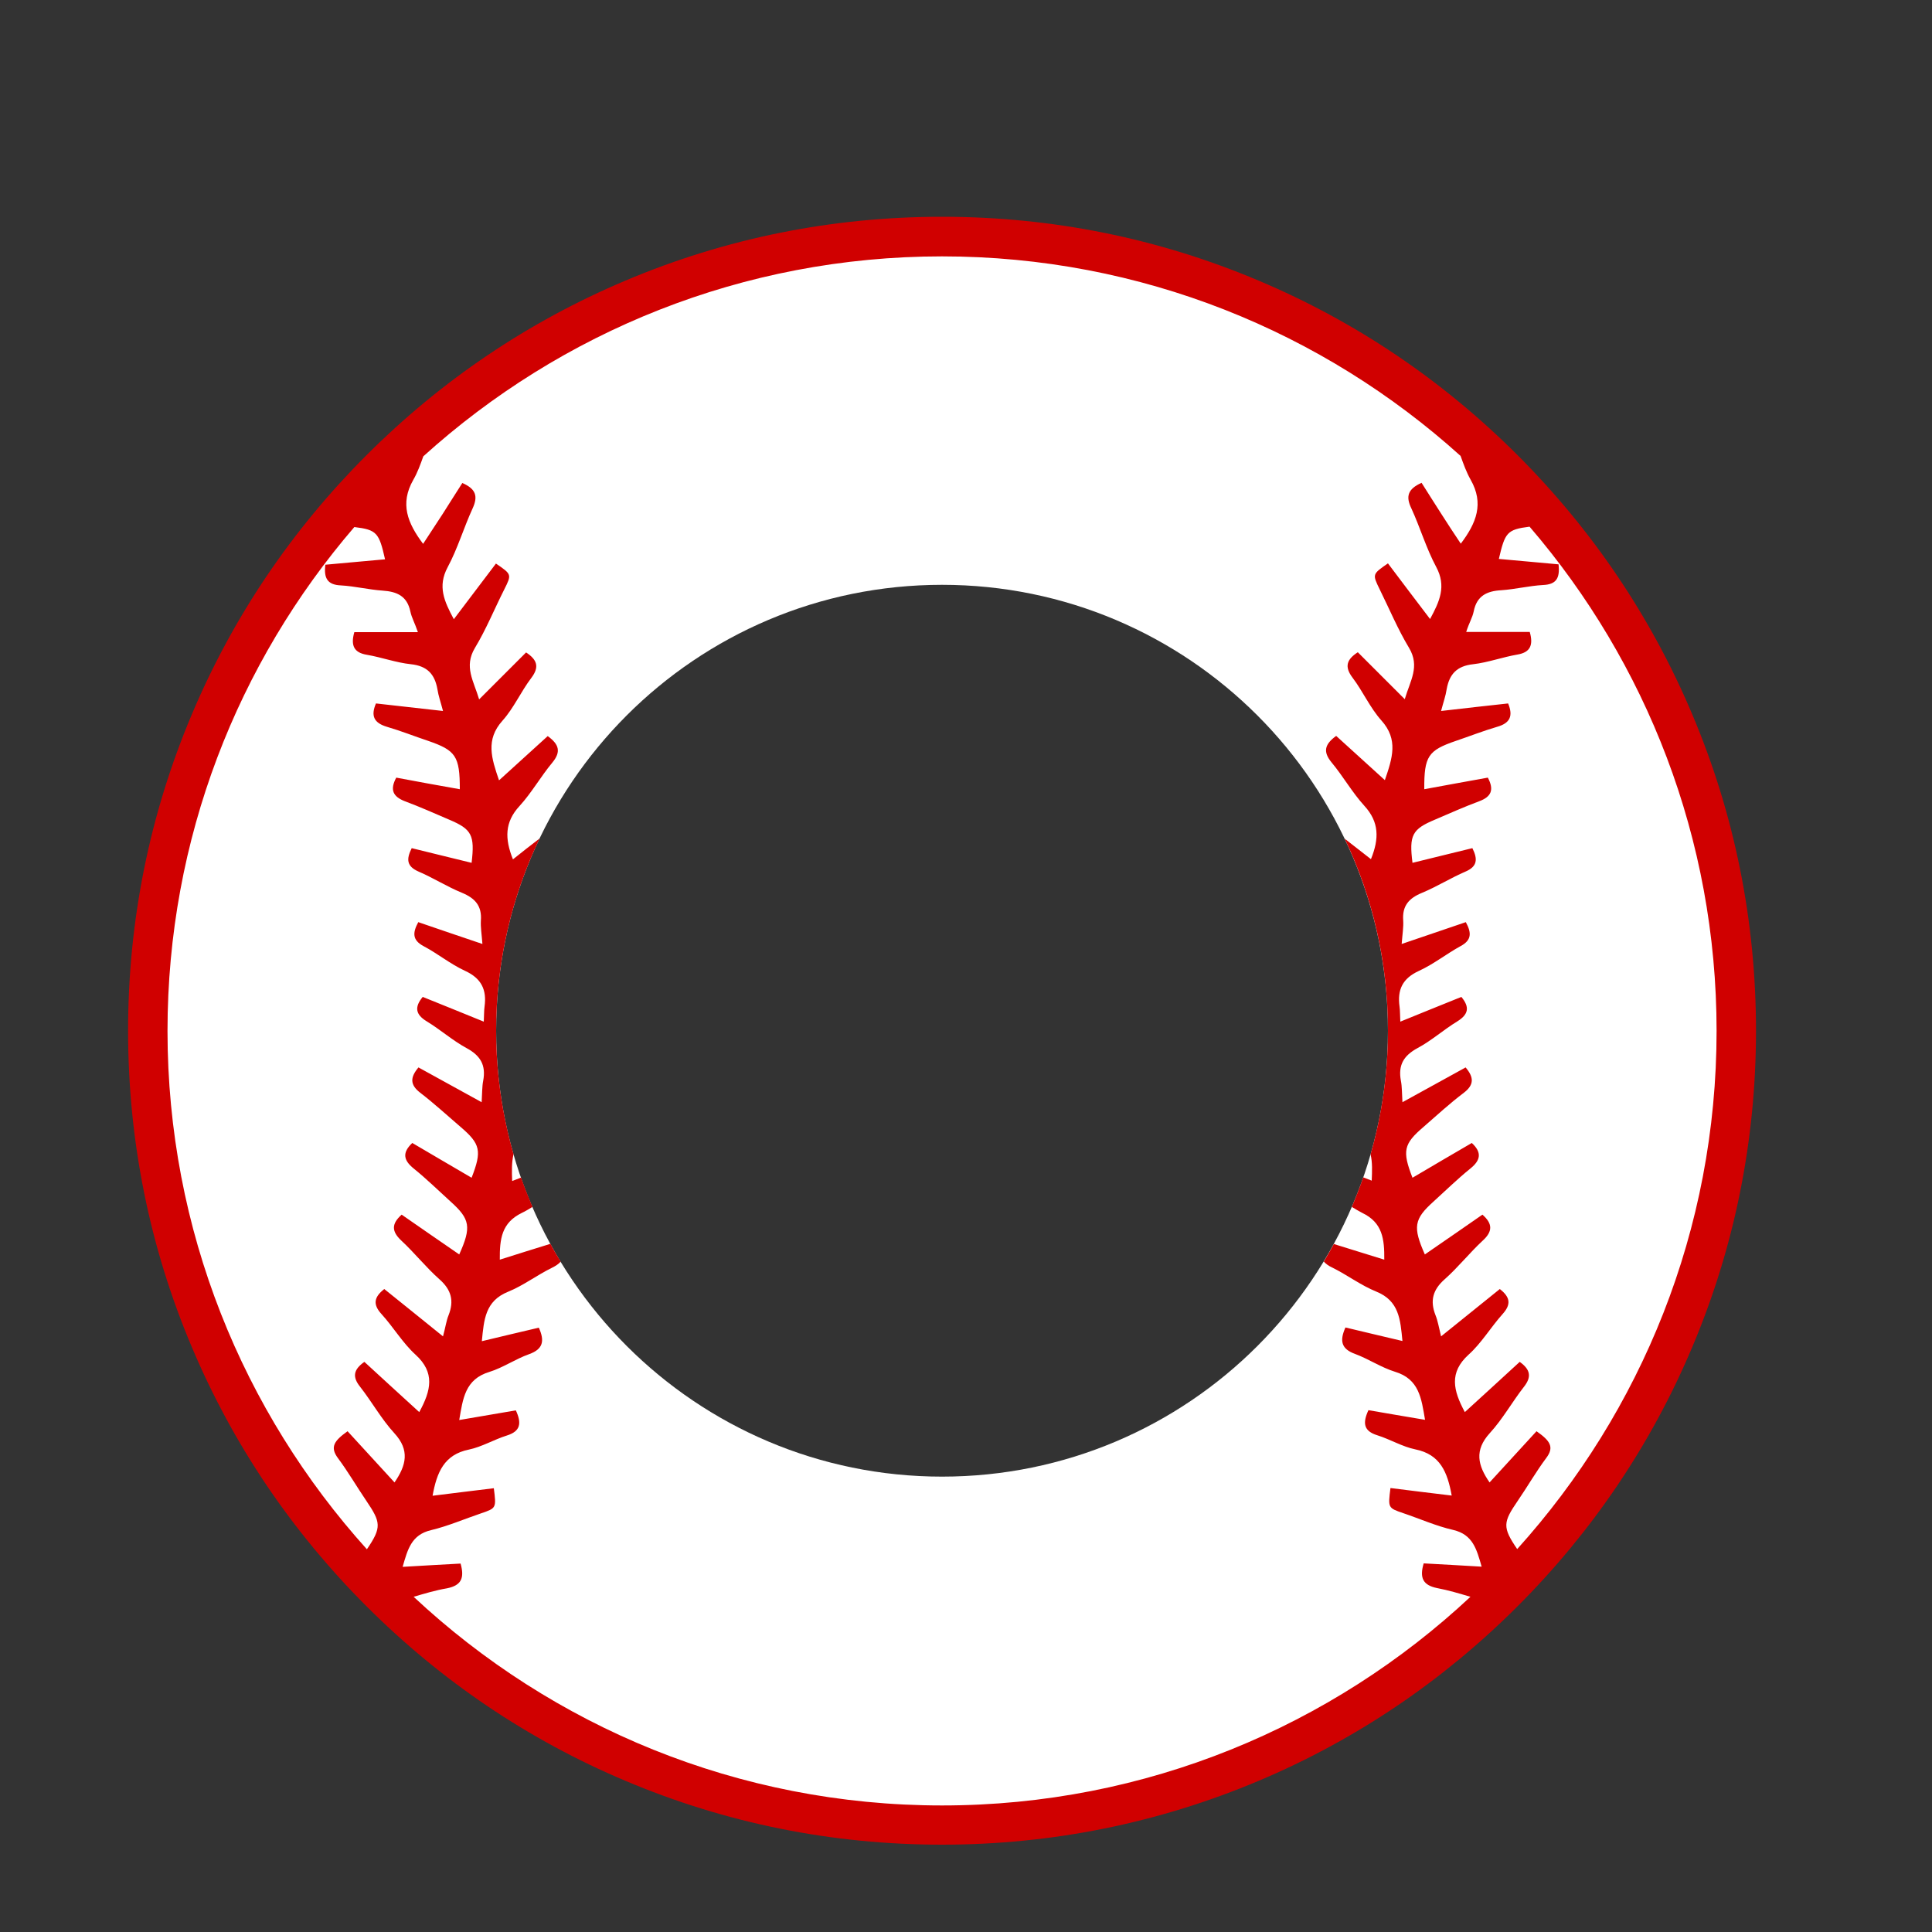
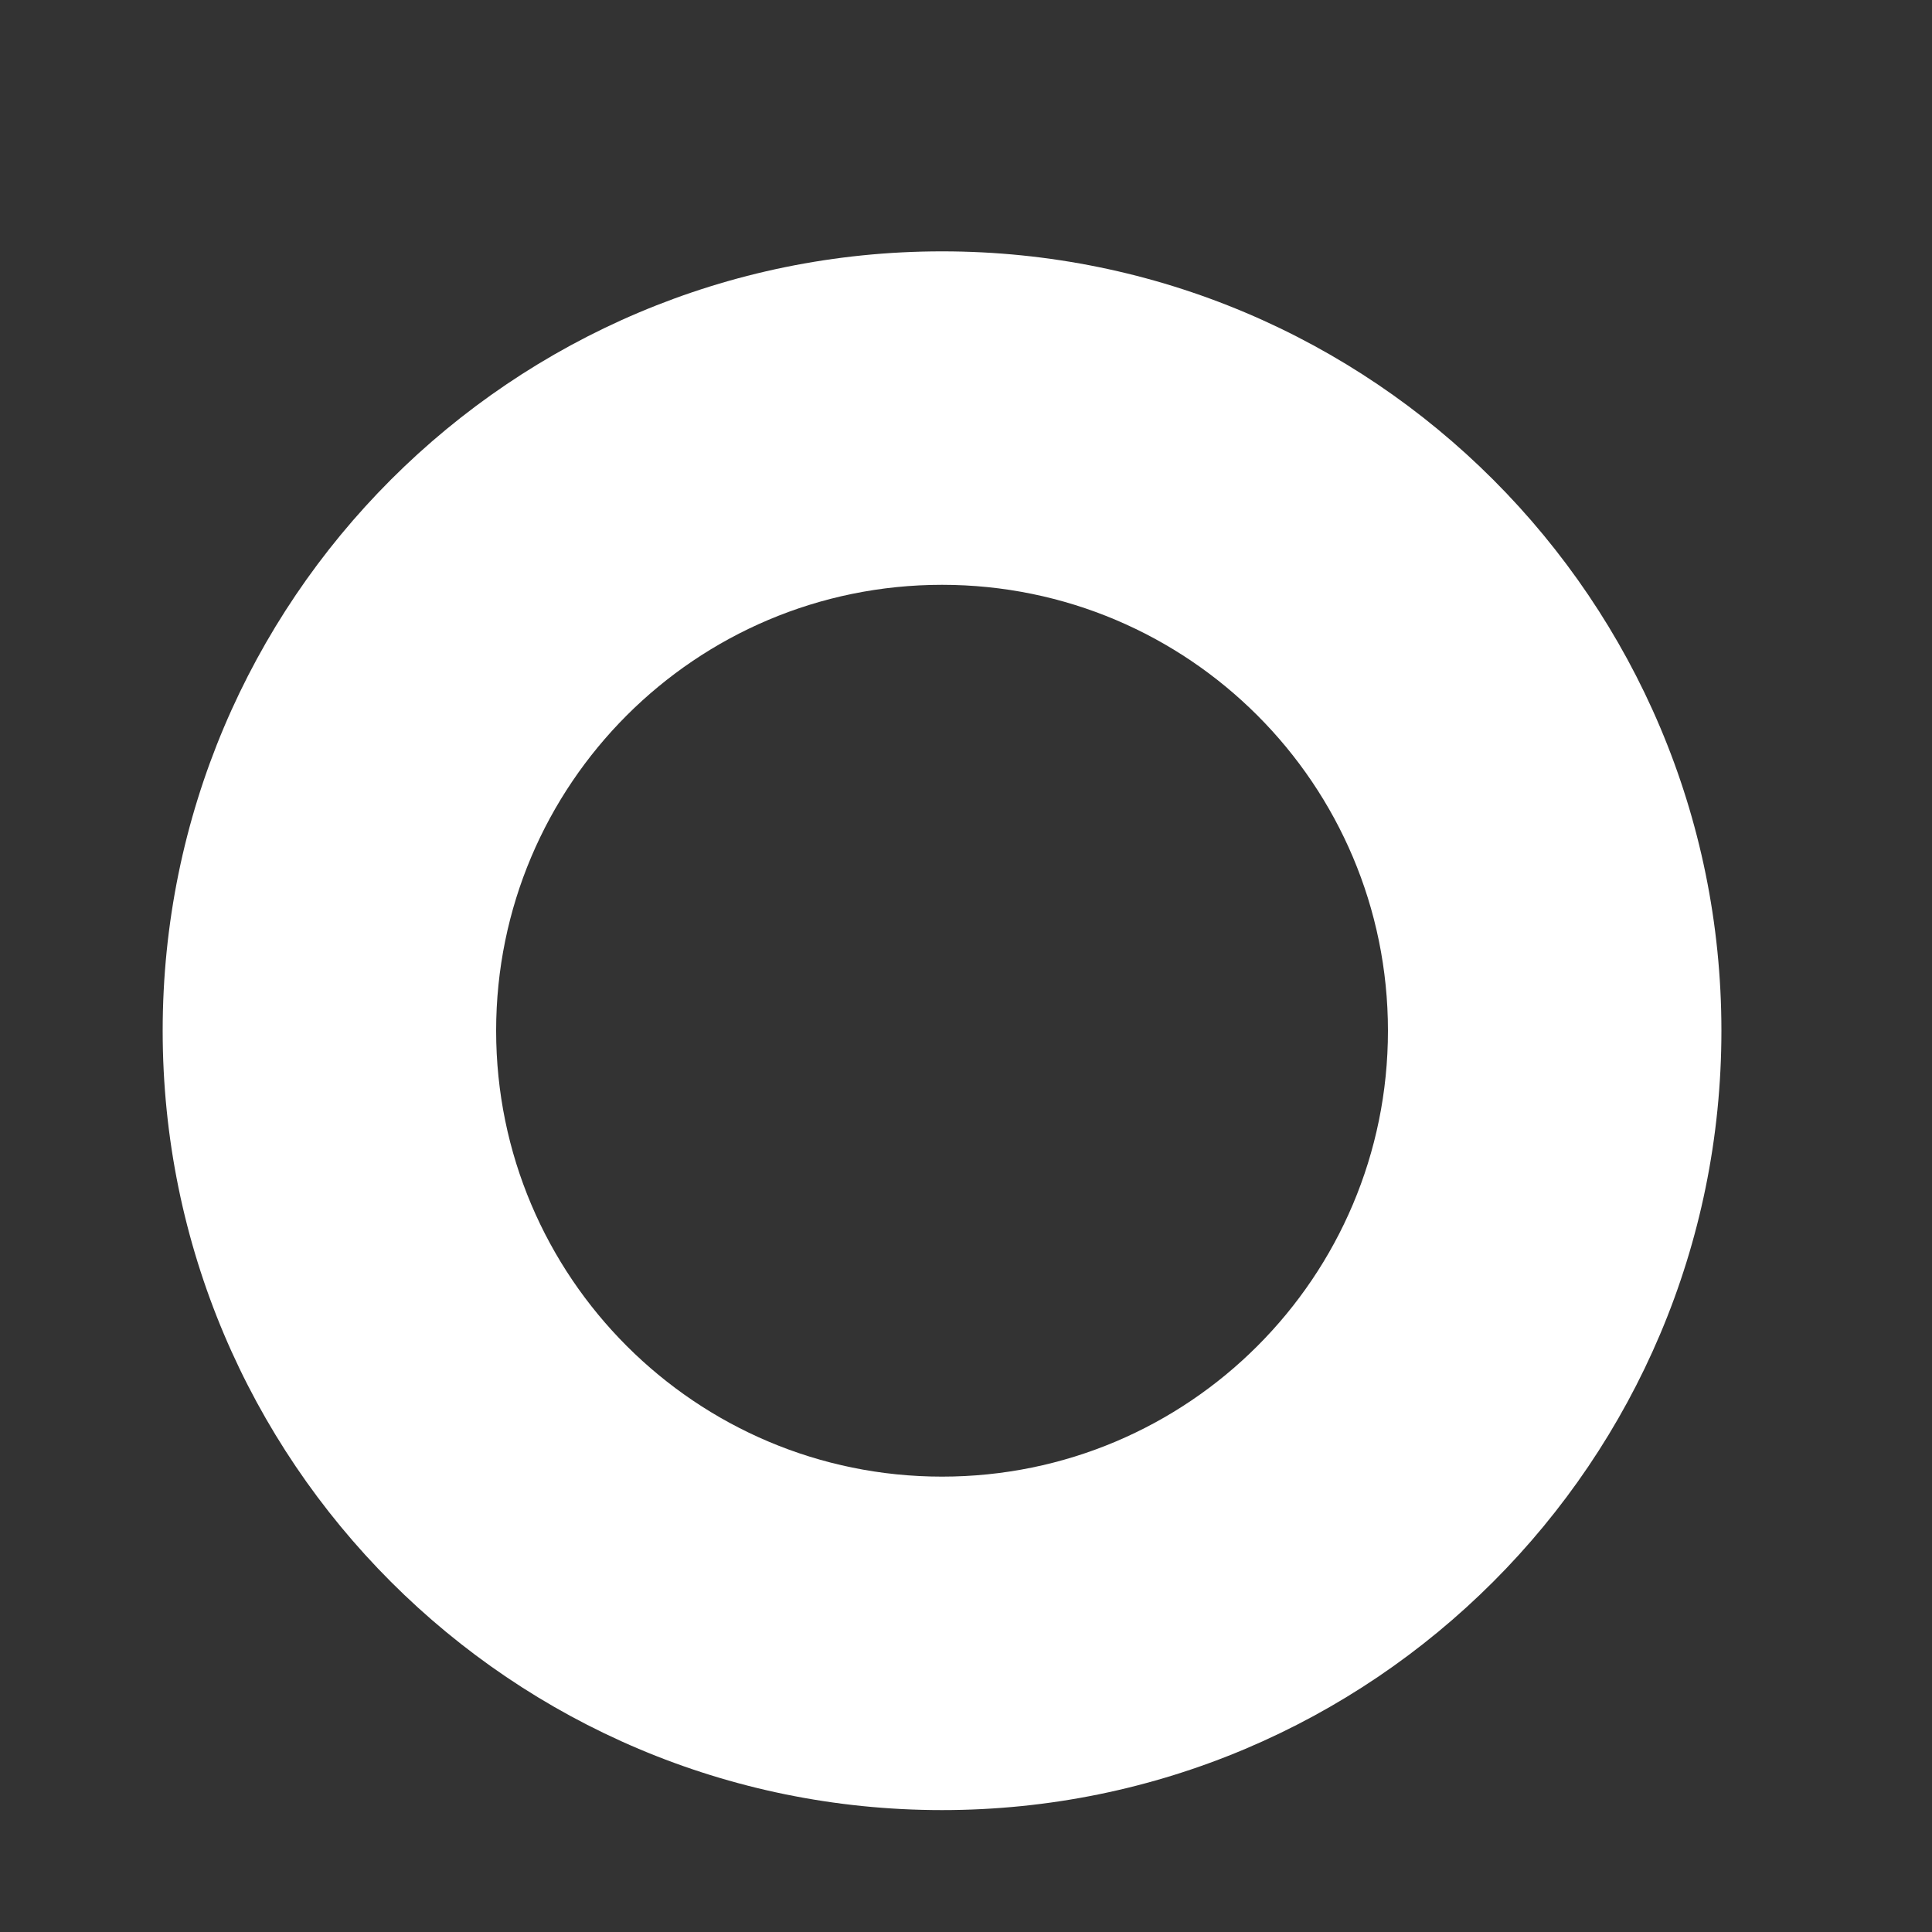
<svg xmlns="http://www.w3.org/2000/svg" version="1.1" id="Layer_1" x="0px" y="0px" width="1000px" height="1000px" viewBox="0 0 1000 1000" style="enable-background:new 0 0 1000 1000;" xml:space="preserve">
  <rect x="0" y="0" width="1000" height="1000" fill="#333333" stroke="none" />
  <style type="text/css">
	.st0{fill:#FFFFFF;}
	.st1{fill:#D00000;}
</style>
  <g>
    <path class="st0" d="M487.6,130.1c-222.8,0-403.4,180.6-403.4,403.4s180.6,403.4,403.4,403.4S891,756.3,891,533.5   S710.4,130.1,487.6,130.1z M487.6,764.3c-127.4,0-230.8-103.3-230.8-230.8s103.3-230.8,230.8-230.8S718.4,406,718.4,533.5   S615.1,764.3,487.6,764.3z" />
-     <path class="st1" d="M875.8,369.5c-21.2-50.2-51.6-95.2-90.3-133.9s-83.7-69.1-133.9-90.3c-52-22-107.1-33.1-164-33.1   c-56.9,0-112.1,11.1-164,33.1c-50.2,21.2-95.2,51.6-133.9,90.3c-38.7,38.7-69.1,83.7-90.3,133.9c-22,52-33.1,107.1-33.1,164   s11.1,112.1,33.1,164c21.2,50.2,51.6,95.2,90.3,133.9s83.7,69.1,133.9,90.3c52,22,107.1,33.1,164,33.1c56.9,0,112.1-11.2,164-33.1   c50.2-21.2,95.2-51.6,133.9-90.3s69.1-83.7,90.3-133.9c22-52,33.1-107.1,33.1-164S897.8,421.4,875.8,369.5z M86.7,533.6   c0-99.5,36.4-190.7,96.7-260.8c11.7,1.4,12.8,3,15.9,16.7c-10.4,0.9-20.7,1.9-30.9,2.8c-0.9,7.1,1.2,10.4,8,10.7   c7.2,0.4,14.4,2.2,21.6,2.7c7.5,0.5,12.7,2.8,14.4,10.8c0.7,3.3,2.2,5.7,3.9,10.7h-32.9c-2,7-0.1,10.6,6.4,11.7   c7.7,1.3,15.2,4.1,22.9,4.9c8.4,0.9,12.3,5.1,13.7,12.9c0.5,3.4,1.7,6.7,2.9,11.3c-12.3-1.4-23.4-2.6-34.7-3.9   c-2.8,6.5-1,10.1,5.7,12.1c7.2,2.1,14.2,4.9,21.4,7.3c14.2,4.9,16.3,7.9,16.3,25c-11.1-2-22-3.9-32.9-6c-3.4,6.3-1.7,9.8,4.4,12.2   c7.8,2.9,15.4,6.3,23.1,9.6c11.6,4.9,13.2,8,11.5,22.3c-10.4-2.6-20.7-5-31-7.6c-2.9,5.8-2.6,9.4,3.5,12.1   c7.7,3.3,14.7,7.8,22.5,11c6.8,2.8,10.4,6.8,9.8,14.4c-0.2,3.4,0.4,6.9,0.8,12.1c-11.8-4-22.5-7.6-33.2-11.3   c-3,5.5-3.1,9.3,2.7,12.4c7.4,3.9,13.9,9.3,21.5,12.8c8.5,3.9,11.3,9.8,10.1,18.5c-0.3,2.1-0.2,4.3-0.4,7.8   c-11-4.5-21.2-8.6-31.6-12.8c-4.4,5.3-3.7,9.1,2,12.6c7.1,4.3,13.5,10,20.7,13.9c7.2,3.9,10.1,8.8,8.6,16.9   c-0.6,3-0.5,6.3-0.8,11.1c-11.7-6.4-22.1-12.2-32.7-18c-4.4,5.2-4.4,9,0.9,13.1c7.3,5.6,14,11.8,20.9,17.7   c10.3,8.8,11.1,12.4,5.7,26.3c-10.2-6-20.4-11.9-30.7-18c-5.3,5-4.6,8.9,0.7,13.2c6.7,5.4,12.9,11.5,19.2,17.2   c10,9,10.8,13.1,4.4,27.3c-10-6.9-19.9-13.7-29.8-20.6c-5.4,4.8-5.2,8.7-0.2,13.4c6.9,6.4,12.8,13.9,19.8,20.1   c6.1,5.4,7.6,11.1,4.7,18.5c-1.2,2.9-1.6,6.2-2.9,11c-10.7-8.6-20.5-16.6-30.4-24.5c-5.5,4.3-5.9,8.1-1.4,13   c6.1,6.7,10.9,14.9,17.6,21c10.1,9.2,8.1,18.4,1.9,29.7c-9.7-8.8-19-17.4-28.4-26c-5.7,4-6.3,7.8-2.2,12.9c6.1,7.8,11,16.7,17.7,24   c8.1,8.8,6.2,16.6,0.1,25.5c-8.1-8.8-16.2-17.7-24.3-26.5c-7,5-9.2,8.2-5,13.9c5.3,7.1,9.8,14.9,14.7,22.1   c7.5,11.1,8.1,13.7,0.3,25.1C125.8,730.8,86.7,636.7,86.7,533.6z M487.6,934.5c-105.6,0-201.8-41-273.5-108   c5.7-1.7,11.4-3.4,17.3-4.4c7.4-1.5,9.1-5.3,7-12.8c-9.7,0.5-19.5,1.1-30,1.7c2.6-9,4.5-16.6,14.7-19c8.8-2.1,17.3-5.8,25.9-8.7   c7.9-2.7,7.9-2.7,6.6-13c-10.4,1.2-20.8,2.6-31.7,3.9c2.2-12.2,6-21.3,18.8-23.9c6.7-1.4,13-5.2,19.7-7.3c7-2.2,7.7-6.3,4.6-13   c-9.4,1.6-18.9,3.2-29.3,5c1.9-11.1,3-21.1,15.6-24.9c7.1-2.2,13.5-6.7,20.6-9.2c7.2-2.6,8.1-6.8,5-13.7c-9.5,2.2-19,4.5-29.5,7   c1.1-11.2,1.7-20.8,13.6-25.6c7.9-3.2,14.9-8.6,22.7-12.4c2-1,3.5-2,4.5-3.2c-1.9-3.1-3.7-6.1-5.3-9.2c-8.4,2.6-17.1,5.3-26.2,8.2   c-0.1-10.7,0.9-19.1,11.4-24.2c1.9-0.9,3.7-2,5.5-3.1c-2.1-5-4.1-10.1-5.9-15.2c-1.5,0.6-3,1.2-4.6,1.8c-0.2-5-0.3-9.7,0.7-13.9   c-5.8-20.3-9-41.7-9-63.9c0-35.6,8.1-69.4,22.5-99.5c-4.6,3.5-9.2,7.1-13.8,10.8c-4.3-10.7-4.3-19.3,3.4-27.6   c6.3-6.9,11-15.3,17-22.5c4.6-5.6,3.5-9.4-2.4-13.7c-8.1,7.4-16.4,14.9-25.2,22.9c-3.9-11.4-7.1-21,1.8-30.9   c5.9-6.6,9.5-15,14.9-22.1c4.4-5.8,2.9-9.5-2.7-13.2c-7.7,7.7-15.4,15.4-24.3,24.3c-2.8-9.5-8-16.9-2.2-26.6   c5.8-9.6,10.1-20.2,15.2-30.3c3.9-7.8,3.9-7.8-4.3-13.4c-7,9.3-14.2,18.7-21.8,28.8c-5-9.3-8.5-17-3.2-26.9   c5.2-9.7,8.3-20.4,12.9-30.4c2.9-6.3,1.8-10.1-5.3-13.2c-3.6,5.5-6.8,10.8-10.1,15.9c-3.3,5.1-6.7,10.2-10.2,15.6   c-8.1-10.8-12.1-20.8-5.1-33.1c2.2-3.8,3.7-8,5.2-12.2c71.1-64.3,165.3-103.5,268.5-103.5c103.1,0,197.3,39.1,268.4,103.3   c1.5,4.2,3,8.4,5.2,12.3c7,12.3,3,22.4-5.1,33.1c-3.6-5.3-6.9-10.5-10.2-15.6c-3.3-5.1-6.6-10.4-10.1-15.9c-7.1,3.2-8.3,7-5.3,13.2   c4.6,10,7.7,20.7,12.9,30.4c5.3,9.9,1.8,17.7-3.2,26.9c-7.7-10.1-14.8-19.5-21.8-28.8c-8.1,5.6-8.1,5.6-4.3,13.4   c5,10.1,9.4,20.7,15.2,30.3c5.8,9.7,0.6,17-2.2,26.6c-8.9-8.9-16.6-16.6-24.3-24.3c-5.7,3.7-7.1,7.4-2.7,13.2   c5.3,7,9,15.5,14.9,22.1c8.9,9.9,5.7,19.5,1.8,30.9c-8.8-8-17.1-15.5-25.2-22.9c-5.9,4.3-7,8.1-2.4,13.7c6,7.2,10.7,15.6,17,22.5   c7.7,8.4,7.7,17,3.4,27.6c-4.6-3.6-9.1-7.1-13.6-10.6c14.4,30.1,22.4,63.8,22.4,99.3c0,22.3-3.2,43.8-9,64.1   c1,4.1,0.8,8.7,0.6,13.6c-1.5-0.6-3-1.2-4.4-1.7c-1.8,5.2-3.8,10.3-5.9,15.3c1.8,1.1,3.5,2.1,5.4,3.1c10.5,5,11.5,13.5,11.4,24.2   c-9.1-2.8-17.7-5.5-26.1-8.1c-1.7,3.1-3.4,6.1-5.2,9.1c1,1.1,2.4,2.2,4.4,3.1c7.7,3.8,14.8,9.2,22.7,12.4   c11.9,4.8,12.5,14.4,13.6,25.6c-10.5-2.5-20-4.7-29.5-7c-3.1,6.9-2.2,11.1,5,13.7c7,2.6,13.5,7,20.6,9.2   c12.6,3.8,13.7,13.8,15.6,24.9c-10.4-1.8-19.8-3.3-29.3-5c-3.1,6.7-2.5,10.8,4.6,13c6.7,2.1,12.9,5.9,19.7,7.3   c12.9,2.6,16.6,11.8,18.8,23.9c-10.9-1.3-21.4-2.6-31.7-3.9c-1.3,10.3-1.3,10.3,6.6,13c8.6,2.9,17.1,6.7,25.9,8.7   c10.2,2.4,12.1,10,14.7,19c-10.5-0.6-20.3-1.2-30-1.7c-2.2,7.4-0.5,11.3,7,12.8c5.8,1.1,11.5,2.8,17.2,4.5   C689.5,893.4,593.2,934.5,487.6,934.5z M785.3,801.8c-7.8-11.4-7.3-13.9,0.3-25c5-7.3,9.4-15,14.7-22.1c4.3-5.7,2.1-8.9-5-13.9   c-8.1,8.8-16.2,17.7-24.3,26.5c-6.1-8.8-8-16.6,0.1-25.5c6.7-7.3,11.6-16.2,17.7-24c4-5.1,3.4-8.9-2.2-12.9   c-9.4,8.6-18.7,17.2-28.4,26c-6.1-11.3-8.2-20.5,1.9-29.7c6.7-6,11.5-14.2,17.6-21c4.5-5,4.1-8.7-1.4-13   c-9.9,8-19.7,15.9-30.4,24.5c-1.2-4.8-1.7-8.1-2.9-11c-2.9-7.4-1.4-13.1,4.7-18.5c7-6.2,12.9-13.7,19.8-20.1   c5-4.6,5.3-8.6-0.2-13.4c-9.9,6.9-19.8,13.7-29.8,20.6c-6.3-14.2-5.6-18.3,4.4-27.3c6.3-5.7,12.5-11.8,19.2-17.2   c5.3-4.3,6-8.3,0.7-13.2c-10.3,6-20.4,11.9-30.7,18c-5.4-13.9-4.6-17.5,5.7-26.3c6.9-6,13.6-12.2,20.9-17.7   c5.3-4.1,5.3-7.9,0.9-13.1c-10.5,5.8-21,11.6-32.7,18c-0.3-4.9-0.2-8.1-0.8-11.1c-1.5-8.1,1.4-13,8.6-16.9   c7.3-3.9,13.6-9.6,20.7-13.9c5.7-3.6,6.4-7.3,2-12.6c-10.4,4.2-20.6,8.3-31.6,12.8c-0.2-3.6-0.1-5.7-0.4-7.8   c-1.2-8.7,1.5-14.6,10.1-18.5c7.6-3.5,14.2-8.8,21.5-12.8c5.8-3.1,5.7-6.9,2.7-12.4c-10.8,3.7-21.4,7.3-33.2,11.3   c0.4-5.2,1-8.7,0.8-12.1c-0.6-7.6,2.9-11.6,9.8-14.4c7.7-3.2,14.8-7.7,22.5-11c6-2.6,6.4-6.3,3.5-12.1c-10.4,2.6-20.7,5-31,7.6   c-1.8-14.3-0.2-17.4,11.5-22.3c7.7-3.3,15.3-6.7,23.1-9.6c6.1-2.3,7.8-5.8,4.4-12.2c-10.9,2-21.8,3.9-32.9,6   c-0.1-17.1,2-20.1,16.3-25c7.1-2.4,14.2-5.2,21.4-7.3c6.7-1.9,8.4-5.6,5.7-12.1c-11.3,1.2-22.4,2.5-34.7,3.9   c1.2-4.6,2.4-7.9,2.9-11.3c1.4-7.8,5.3-12,13.7-12.9c7.7-0.9,15.3-3.7,22.9-5c6.5-1.1,8.4-4.7,6.4-11.7h-32.9   c1.6-5,3.2-7.3,3.9-10.7c1.6-8,6.8-10.5,14.3-10.9c7.2-0.5,14.4-2.3,21.6-2.7c6.8-0.3,8.8-3.5,8-10.7c-10.2-0.9-20.5-1.9-30.9-2.8   c3.2-13.7,4.2-15.2,15.9-16.7c60.3,70.2,96.8,161.4,96.8,261C888.5,636.7,849.4,730.7,785.3,801.8z" />
  </g>
</svg>